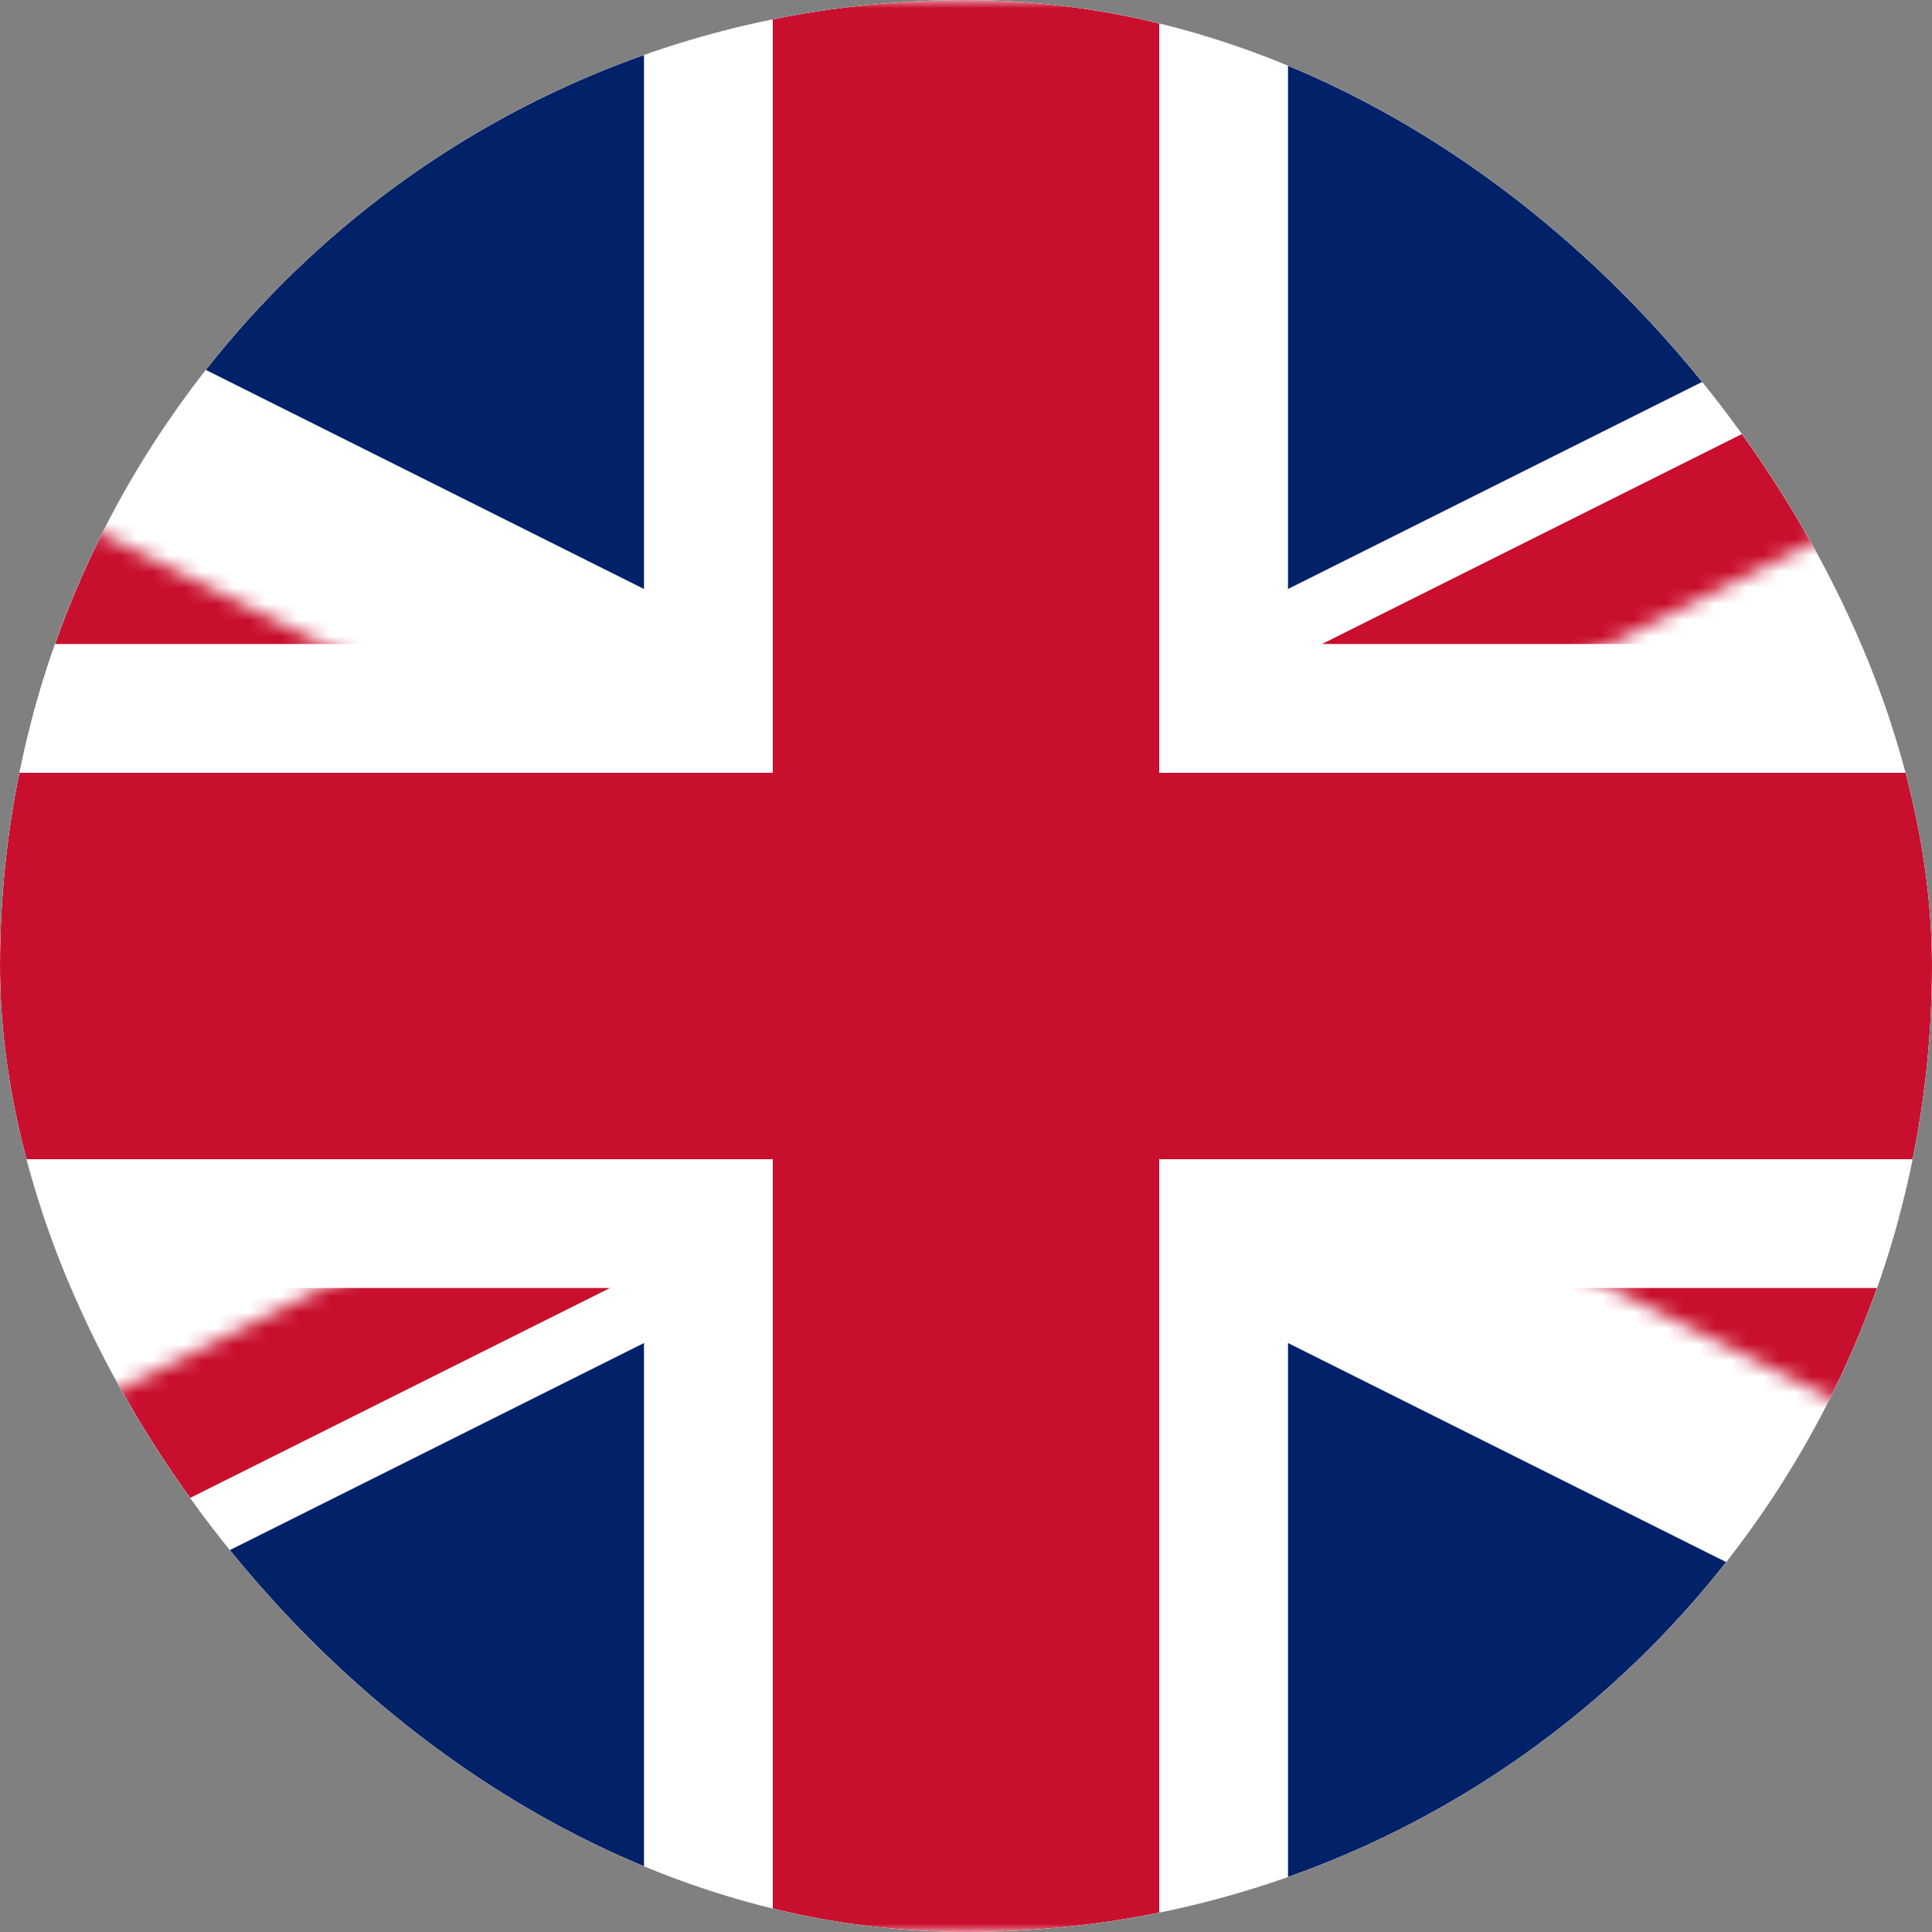
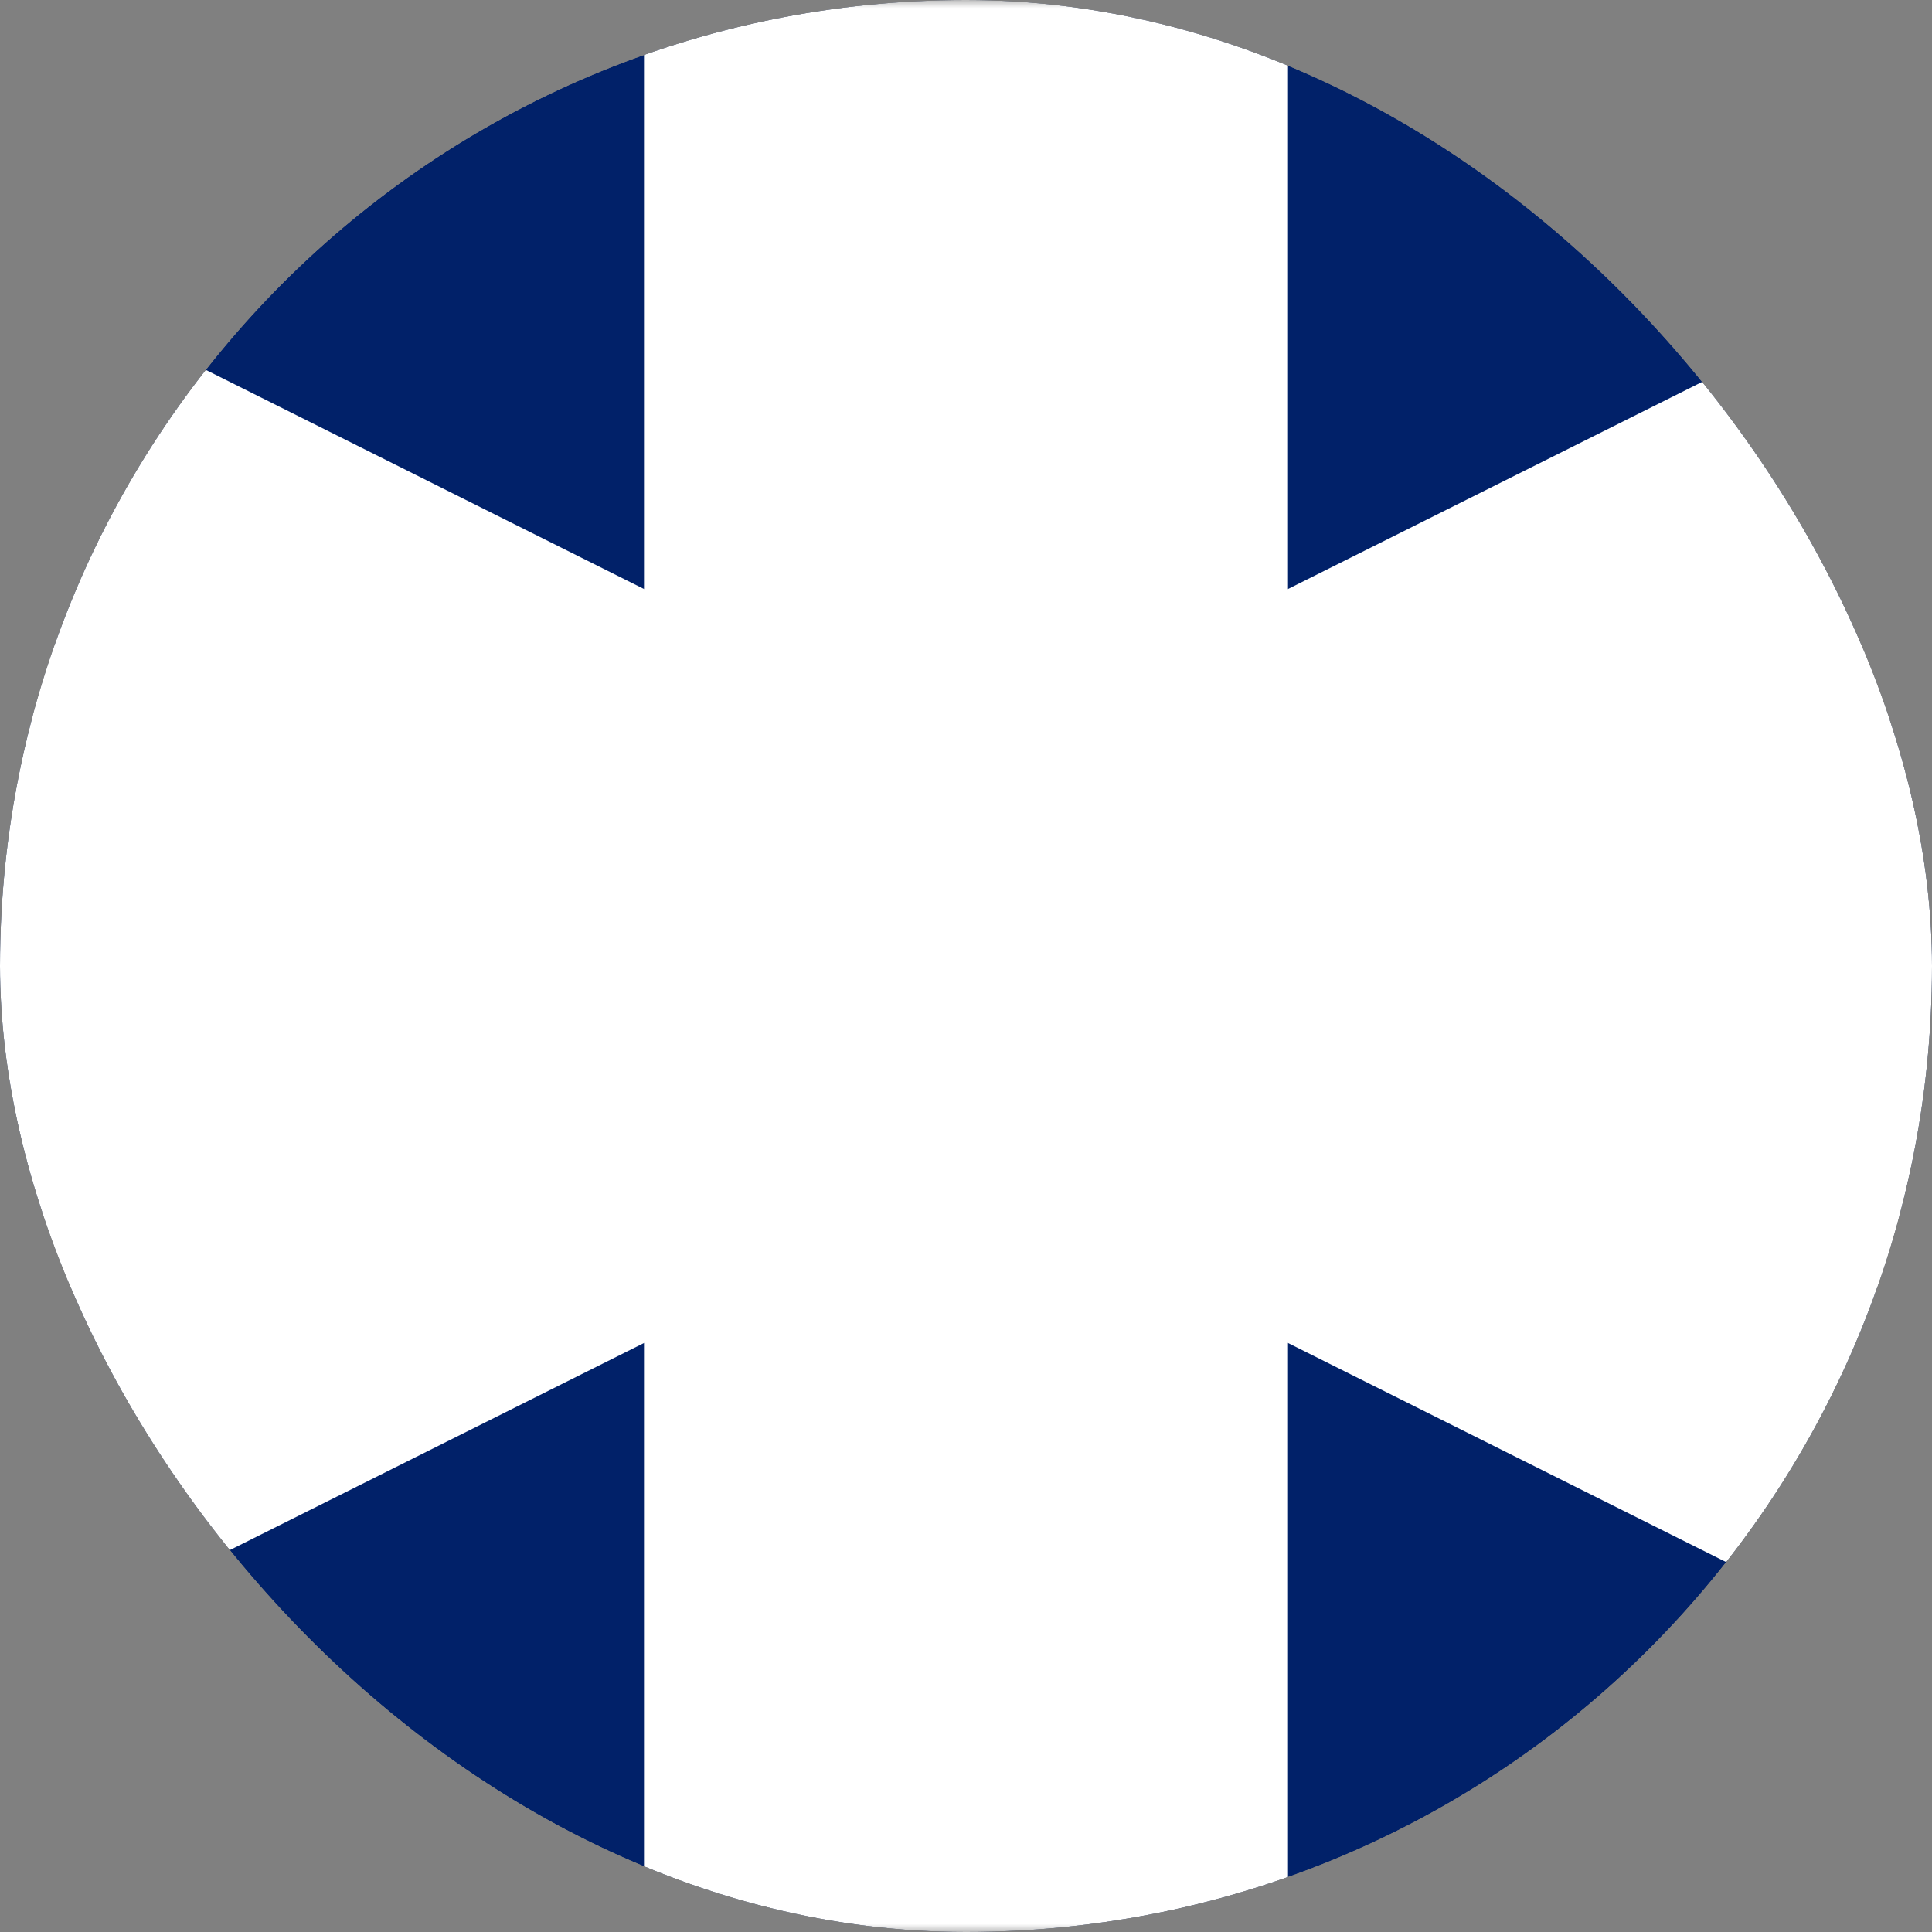
<svg xmlns="http://www.w3.org/2000/svg" width="120" height="120" fill="none">
  <rect width="100%" height="100%" fill="#808080" stroke="none" />
  <g clip-path="url(#a)">
-     <rect width="120" height="120" rx="60" fill="#fff" />
    <g clip-path="url(#b)">
      <mask id="c" style="mask-type:luminance" maskUnits="userSpaceOnUse" x="-60" y="0" width="240" height="120">
        <path d="M-60 0v120h240V0H-60z" fill="#fff" />
      </mask>
      <g mask="url(#c)">
        <path d="M-60 0v120h240V0H-60z" fill="#012169" />
        <path d="m-60 0 240 120L-60 0zm240 0L-60 120 180 0z" fill="#000" />
        <path d="m-60 0 240 120m0-120L-60 120" stroke="#fff" stroke-width="24" />
        <mask id="d" style="mask-type:luminance" maskUnits="userSpaceOnUse" x="-60" y="0" width="240" height="120">
          <path d="M60 60h120v60L60 60zm0 0v60H-60L60 60zm0 0H-60V0L60 60zm0 0V0h120L60 60z" fill="#fff" />
        </mask>
        <g mask="url(#d)">
          <path d="m-60 0 240 120L-60 0zm240 0L-60 120 180 0z" fill="#000" />
-           <path d="m-60 0 240 120m0-120L-60 120" stroke="#C8102E" stroke-width="16" />
        </g>
-         <path d="M60 0v120V0zM-60 60h240-240z" fill="#000" />
        <path d="M60 0v120M-60 60h240" stroke="#fff" stroke-width="40" />
        <path d="M60 0v120V0zM-60 60h240-240z" fill="#000" />
-         <path d="M60 0v120M-60 60h240" stroke="#C8102E" stroke-width="24" />
      </g>
    </g>
  </g>
  <defs>
    <clipPath id="a">
      <rect width="120" height="120" rx="60" fill="#fff" />
    </clipPath>
    <clipPath id="b">
      <path fill="#fff" transform="translate(-60)" d="M0 0h240v120H0z" />
    </clipPath>
  </defs>
</svg>